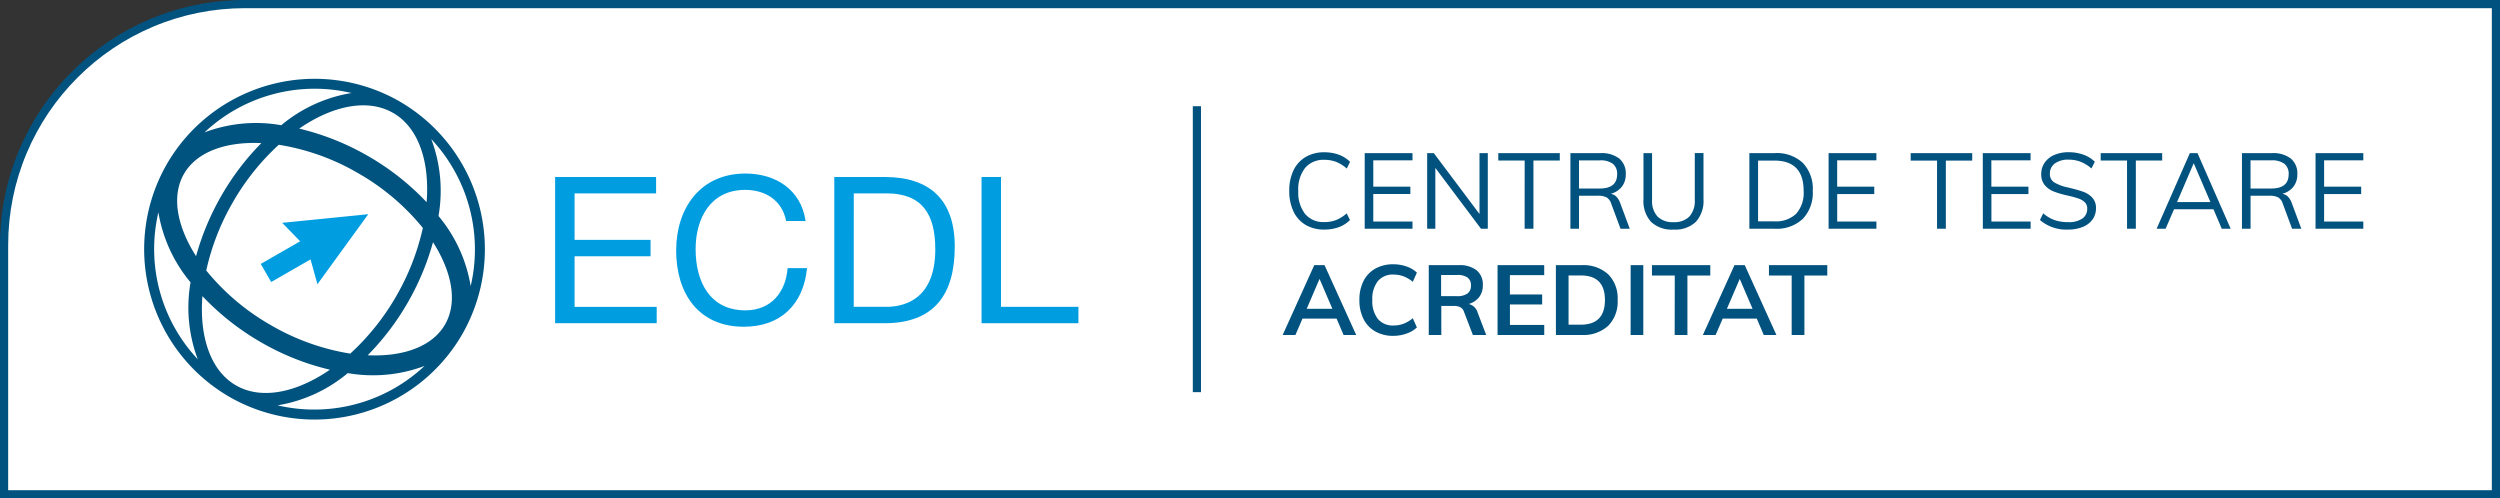
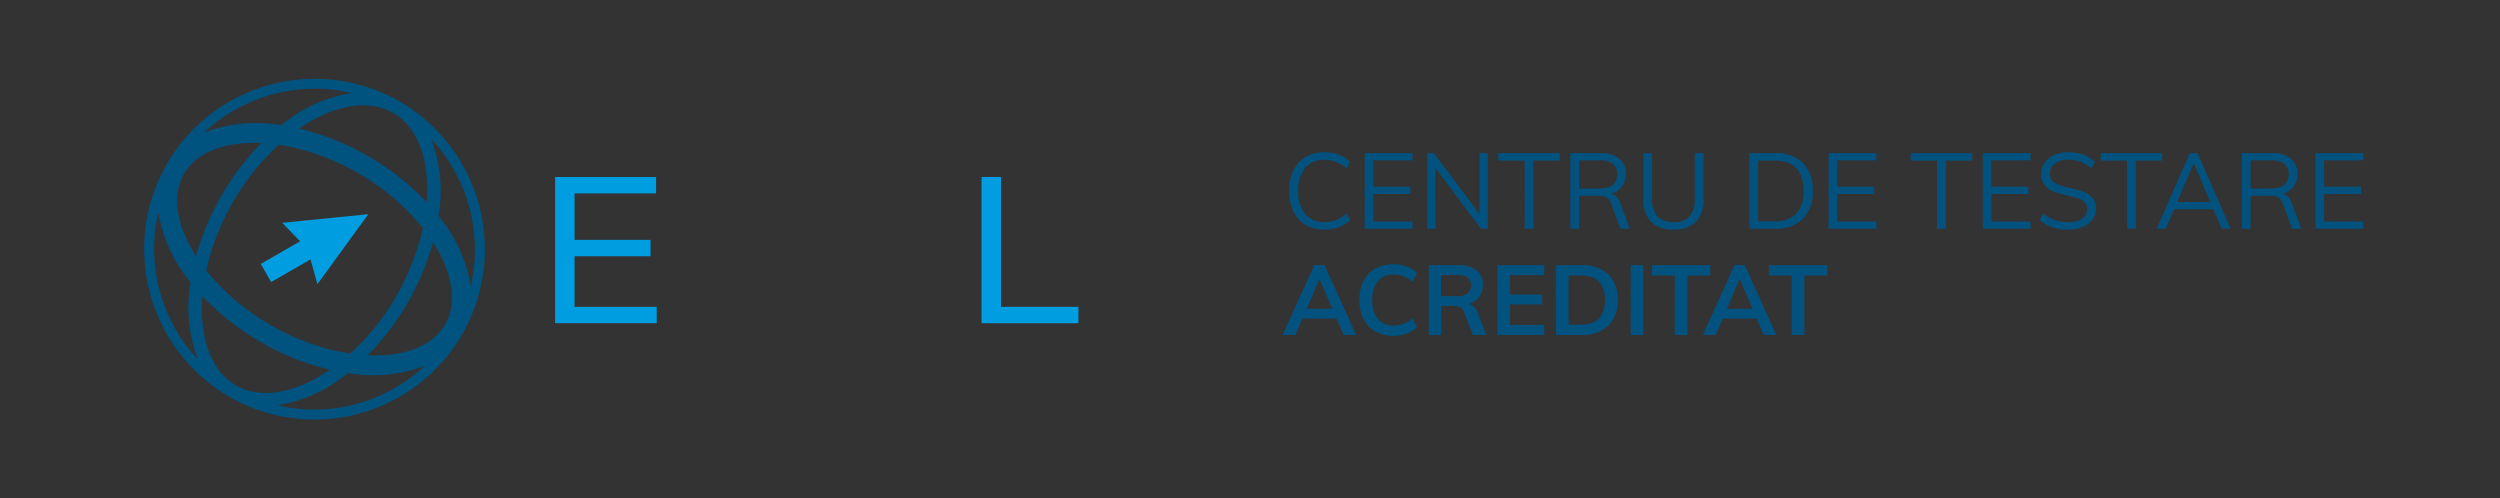
<svg xmlns="http://www.w3.org/2000/svg" width="306" height="61" viewBox="0 0 306 61">
  <rect x="0" y="0" width="306" height="61" fill="#333333" stroke="none" />
  <g id="Group_4102" data-name="Group 4102" transform="translate(-1060 -3369)">
    <g id="Path_29509" data-name="Path 29509" transform="translate(1060 3369)" fill="#fff">
-       <path d="M 305.5 60.5 L 0.5 60.5 L 0.5 30 C 0.5 26.017 1.28 22.154 2.818 18.517 C 4.304 15.005 6.431 11.85 9.14 9.14 C 11.85 6.431 15.005 4.304 18.517 2.818 C 22.154 1.28 26.017 0.5 30 0.5 L 305.5 0.5 L 305.5 60.5 Z" stroke="none" />
-       <path d="M 30 1 C 26.085 1 22.287 1.767 18.712 3.279 C 15.259 4.739 12.158 6.83 9.494 9.494 C 6.83 12.158 4.739 15.259 3.279 18.712 C 1.767 22.287 1 26.085 1 30 L 1 60 L 305 60 L 305 1 L 30 1 M 30 0 L 306 0 L 306 61 L 0 61 L 0 30 C 0 13.431 13.431 0 30 0 Z" stroke="none" fill="#02527f" />
-     </g>
+       </g>
    <path id="path797" d="M46.832-305.913a20.9,20.9,0,0,0-28.491,7.626.028.028,0,0,1-.011.016c0,.009,0,.017-.009.021a20.888,20.888,0,0,0,7.647,28.478,20.885,20.885,0,0,0,28.5-7.638,20.9,20.9,0,0,0-7.636-28.5m8.679,22.589a17.877,17.877,0,0,0-3.937-8.578,17.914,17.914,0,0,0-.887-9.419,19.718,19.718,0,0,1,4.824,18M26.416-293.608a29.242,29.242,0,0,1,5.609-7.011,27.967,27.967,0,0,1,9.734,3.491,28.156,28.156,0,0,1,7.9,6.69,29.5,29.5,0,0,1-3.269,8.368,29.419,29.419,0,0,1-5.617,7.014,28.175,28.175,0,0,1-9.737-3.495,28.124,28.124,0,0,1-7.89-6.677,29.047,29.047,0,0,1,3.273-8.38M21.9-286.984c-2.335-3.641-3.044-7.362-1.477-10.076s5.146-3.965,9.468-3.763a31.162,31.162,0,0,0-4.873,6.405,31.79,31.79,0,0,0-3.118,7.433m29-1.709c2.332,3.637,3.04,7.359,1.472,10.075s-5.145,3.965-9.465,3.764a31.325,31.325,0,0,0,4.879-6.411,31.621,31.621,0,0,0,3.115-7.429m-4.876-15.82c3.124,1.8,4.486,5.982,4.094,10.922a31.282,31.282,0,0,0-7.148-5.633,31.359,31.359,0,0,0-8.451-3.372c4.082-2.811,8.386-3.718,11.5-1.917m-5.093-2.439a17.908,17.908,0,0,0-8.6,3.941,17.849,17.849,0,0,0-9.394.878,19.691,19.691,0,0,1,18-4.818m-23.645,14.6a17.92,17.92,0,0,0,3.937,8.574,18,18,0,0,0,.884,9.419,19.734,19.734,0,0,1-4.821-17.993m9.488,21.18c-3.12-1.8-4.484-5.982-4.1-10.92a31.4,31.4,0,0,0,7.151,5.636,30.951,30.951,0,0,0,8.456,3.369c-4.09,2.813-8.392,3.72-11.51,1.915m5.1,2.447a17.942,17.942,0,0,0,8.6-3.945,17.926,17.926,0,0,0,9.394-.878,19.727,19.727,0,0,1-17.994,4.822" transform="translate(1062.099 3687.339)" fill="#00527f" />
    <path id="path799" d="M110.6-213.621l-10.544,1.058,2.2,2.259-4.822,2.77,1.275,2.218,4.82-2.77.842,3.037Z" transform="translate(994.481 3608.836)" fill="#009ee0" />
    <path id="path801" d="M304.129-239.735h12.36v2.006h-9.978v5.691h9.3v2.006h-9.3v6.191h10.053v2.006H304.129Z" transform="translate(823.817 3630.398)" fill="#009ee0" />
-     <path id="path803" d="M402.59-236.361c-.5-2.532-2.533-3.811-5.015-3.811-4.262,0-6.067,3.51-6.067,7.246,0,4.086,1.805,7.5,6.092,7.5,3.134,0,4.939-2.206,5.165-5.164h2.382c-.452,4.462-3.235,7.169-7.747,7.169-5.565,0-8.273-4.112-8.273-9.326,0-5.189,2.958-9.425,8.474-9.425,3.736,0,6.819,2,7.37,5.815Z" transform="translate(753.636 3632.413)" fill="#009ee0" />
-     <path id="path805" d="M500.153-239.735H506.3c5.515,0,8.6,2.758,8.6,8.523,0,5.992-2.632,9.376-8.6,9.376h-6.143Zm2.382,15.893H506.5c1.628,0,6.016-.45,6.016-7.043,0-4.262-1.579-6.844-5.966-6.844h-4.011Z" transform="translate(661.963 3630.398)" fill="#009ee0" />
    <path id="path807" d="M603.565-239.735h2.382v15.893h9.476v2.006H603.565Z" transform="translate(576.577 3630.398)" fill="#009ee0" />
-     <path id="Path_29508" data-name="Path 29508" d="M0,0H1V35H0Z" transform="translate(1206 3382)" fill="#02527f" />
    <path id="Path_29506" data-name="Path 29506" d="M5.1.1A4.4,4.4,0,0,1,2.815-.468,3.763,3.763,0,0,1,1.326-2.112a5.738,5.738,0,0,1-.52-2.528,5.654,5.654,0,0,1,.52-2.516A3.777,3.777,0,0,1,2.815-8.788,4.4,4.4,0,0,1,5.1-9.36a5.093,5.093,0,0,1,1.761.293,3.757,3.757,0,0,1,1.385.878l-.4.819A4.5,4.5,0,0,0,6.532-8.19a3.943,3.943,0,0,0-1.423-.247,2.926,2.926,0,0,0-2.36.988,4.218,4.218,0,0,0-.839,2.808,4.29,4.29,0,0,0,.832,2.827,2.913,2.913,0,0,0,2.366.995,3.943,3.943,0,0,0,1.423-.247,4.5,4.5,0,0,0,1.306-.819l.4.819a3.757,3.757,0,0,1-1.385.877A5.093,5.093,0,0,1,5.1.1Zm4.94-9.36h5.85v.884h-4.8v3.224h4.537v.9H11.089V-.884h4.8V0h-5.85Zm15.067,0V0h-.832l-5.59-7.449V0h-1V-9.256H18.5l5.59,7.449V-9.256Zm4.511.91H26.39v-.91h7.527v.91H30.693V0H29.614ZM42.484,0H41.353L40.209-3.081a1.325,1.325,0,0,0-.579-.767,2.284,2.284,0,0,0-1.046-.195H36.27V0H35.217V-9.256H38.9a3.507,3.507,0,0,1,2.294.663,2.341,2.341,0,0,1,.8,1.911,2.433,2.433,0,0,1-.474,1.528,2.567,2.567,0,0,1-1.372.878,1.246,1.246,0,0,1,.689.344,2.165,2.165,0,0,1,.481.8ZM38.805-4.927q2.132,0,2.132-1.742a1.552,1.552,0,0,0-.52-1.28,2.534,2.534,0,0,0-1.612-.422H36.27v3.445ZM47.84.1a3.7,3.7,0,0,1-2.75-.942,3.815,3.815,0,0,1-.93-2.789V-9.256h1.053v5.72A2.836,2.836,0,0,0,45.877-1.5a2.6,2.6,0,0,0,1.963.689A2.562,2.562,0,0,0,49.784-1.5a2.853,2.853,0,0,0,.657-2.041v-5.72h1.066v5.629A3.8,3.8,0,0,1,50.57-.845,3.668,3.668,0,0,1,47.84.1Zm9.282-9.36h3.107a4.68,4.68,0,0,1,3.438,1.2,4.587,4.587,0,0,1,1.216,3.413,4.628,4.628,0,0,1-1.216,3.432A4.665,4.665,0,0,1,60.229,0H57.122ZM60.164-.91a3.585,3.585,0,0,0,2.7-.936,3.879,3.879,0,0,0,.9-2.795q0-3.705-3.6-3.705H58.188V-.91ZM66.82-9.256h5.85v.884h-4.8v3.224H72.41v.9H67.873V-.884h4.8V0H66.82Zm13.273.91H76.869v-.91H84.4v.91H81.172V0H80.093Zm5.6-.91h5.85v.884h-4.8v3.224h4.537v.9H86.749V-.884h4.8V0H85.7ZM96.148.1a4.944,4.944,0,0,1-3.458-1.17l.4-.819a4.409,4.409,0,0,0,1.4.832,5.1,5.1,0,0,0,1.664.247,2.915,2.915,0,0,0,1.722-.436,1.426,1.426,0,0,0,.6-1.229,1.029,1.029,0,0,0-.292-.76,2.026,2.026,0,0,0-.767-.462,11.778,11.778,0,0,0-1.268-.351,11.651,11.651,0,0,1-1.755-.507,2.739,2.739,0,0,1-1.118-.786,2.029,2.029,0,0,1-.429-1.346,2.4,2.4,0,0,1,.416-1.4,2.734,2.734,0,0,1,1.176-.943,4.336,4.336,0,0,1,1.774-.338,5.266,5.266,0,0,1,1.794.3,3.743,3.743,0,0,1,1.4.871l-.416.819a4.586,4.586,0,0,0-1.32-.819,4.006,4.006,0,0,0-1.463-.26,2.748,2.748,0,0,0-1.69.462,1.5,1.5,0,0,0-.611,1.267,1.177,1.177,0,0,0,.533,1.053,5.285,5.285,0,0,0,1.638.611q1.2.286,1.879.526a2.8,2.8,0,0,1,1.137.728,1.819,1.819,0,0,1,.455,1.293,2.324,2.324,0,0,1-.416,1.372,2.676,2.676,0,0,1-1.189.916A4.657,4.657,0,0,1,96.148.1Zm7.2-8.45h-3.224v-.91h7.527v.91h-3.224V0H103.35Zm10.582,5.967H109.1L108.069,0h-1.1l4.069-9.256h.936L116.038,0h-1.092Zm-.377-.884-2.041-4.758-2.041,4.758ZM124.683,0h-1.131l-1.144-3.081a1.325,1.325,0,0,0-.578-.767,2.284,2.284,0,0,0-1.047-.195h-2.314V0h-1.053V-9.256H121.1a3.507,3.507,0,0,1,2.295.663,2.341,2.341,0,0,1,.8,1.911,2.433,2.433,0,0,1-.475,1.528,2.567,2.567,0,0,1-1.371.878,1.246,1.246,0,0,1,.689.344,2.165,2.165,0,0,1,.481.8ZM121-4.927q2.132,0,2.132-1.742a1.552,1.552,0,0,0-.52-1.28A2.534,2.534,0,0,0,121-8.372h-2.535v3.445Zm5.421-4.329h5.85v.884h-4.8v3.224h4.537v.9h-4.537V-.884h4.8V0h-5.85Z" transform="translate(1217 3397)" fill="#02527f" />
    <path id="Path_29507" data-name="Path 29507" d="M6.6-2H2.424L1.56,0H0L3.864-8.544h1.26L9,0H7.452ZM6.084-3.2,4.512-6.864,2.94-3.2ZM13.536.108a4.351,4.351,0,0,1-2.2-.54,3.61,3.61,0,0,1-1.446-1.53,5.055,5.055,0,0,1-.5-2.322,5.027,5.027,0,0,1,.5-2.31,3.573,3.573,0,0,1,1.446-1.524,4.39,4.39,0,0,1,2.2-.534,4.833,4.833,0,0,1,1.626.27,3.5,3.5,0,0,1,1.266.75l-.5,1.128a4.065,4.065,0,0,0-1.146-.678,3.5,3.5,0,0,0-1.218-.21,2.366,2.366,0,0,0-1.914.8,3.48,3.48,0,0,0-.678,2.3,3.547,3.547,0,0,0,.672,2.322,2.354,2.354,0,0,0,1.92.81,3.5,3.5,0,0,0,1.218-.21,4.065,4.065,0,0,0,1.146-.678l.5,1.128a3.5,3.5,0,0,1-1.266.75A4.833,4.833,0,0,1,13.536.108ZM24.912,0H23.28L22.188-2.844a.953.953,0,0,0-.444-.552,1.69,1.69,0,0,0-.78-.156H19.416V0H17.88V-8.544h3.66a3.349,3.349,0,0,1,2.208.636A2.25,2.25,0,0,1,24.5-6.084a2.325,2.325,0,0,1-.45,1.446,2.436,2.436,0,0,1-1.278.846,1.493,1.493,0,0,1,1.092,1.056ZM21.324-4.752a2.116,2.116,0,0,0,1.3-.324,1.165,1.165,0,0,0,.42-.984,1.141,1.141,0,0,0-.414-.966,2.142,2.142,0,0,0-1.3-.318H19.392v2.592ZM26.3-8.544h5.712V-7.32h-4.2v2.364h3.948v1.224H27.816v2.508h4.2V0H26.3Zm7.14,0h3.144a4.5,4.5,0,0,1,3.258,1.116A4.162,4.162,0,0,1,41-4.284a4.2,4.2,0,0,1-1.158,3.162A4.489,4.489,0,0,1,36.588,0H33.444ZM36.492-1.26q2.952,0,2.952-3.024,0-3-2.952-3h-1.5V-1.26Zm6.1-7.284h1.548V0H42.588Zm5.4,1.272H45.2V-8.544h7.14v1.272h-2.8V0h-1.56ZM58.032-2H53.856l-.864,2h-1.56L55.3-8.544h1.26L60.432,0H58.884Zm-.516-1.2-1.572-3.66L54.372-3.2ZM62.3-7.272H59.52V-8.544h7.14v1.272h-2.8V0H62.3Z" transform="translate(1217 3410)" fill="#02527f" />
  </g>
</svg>